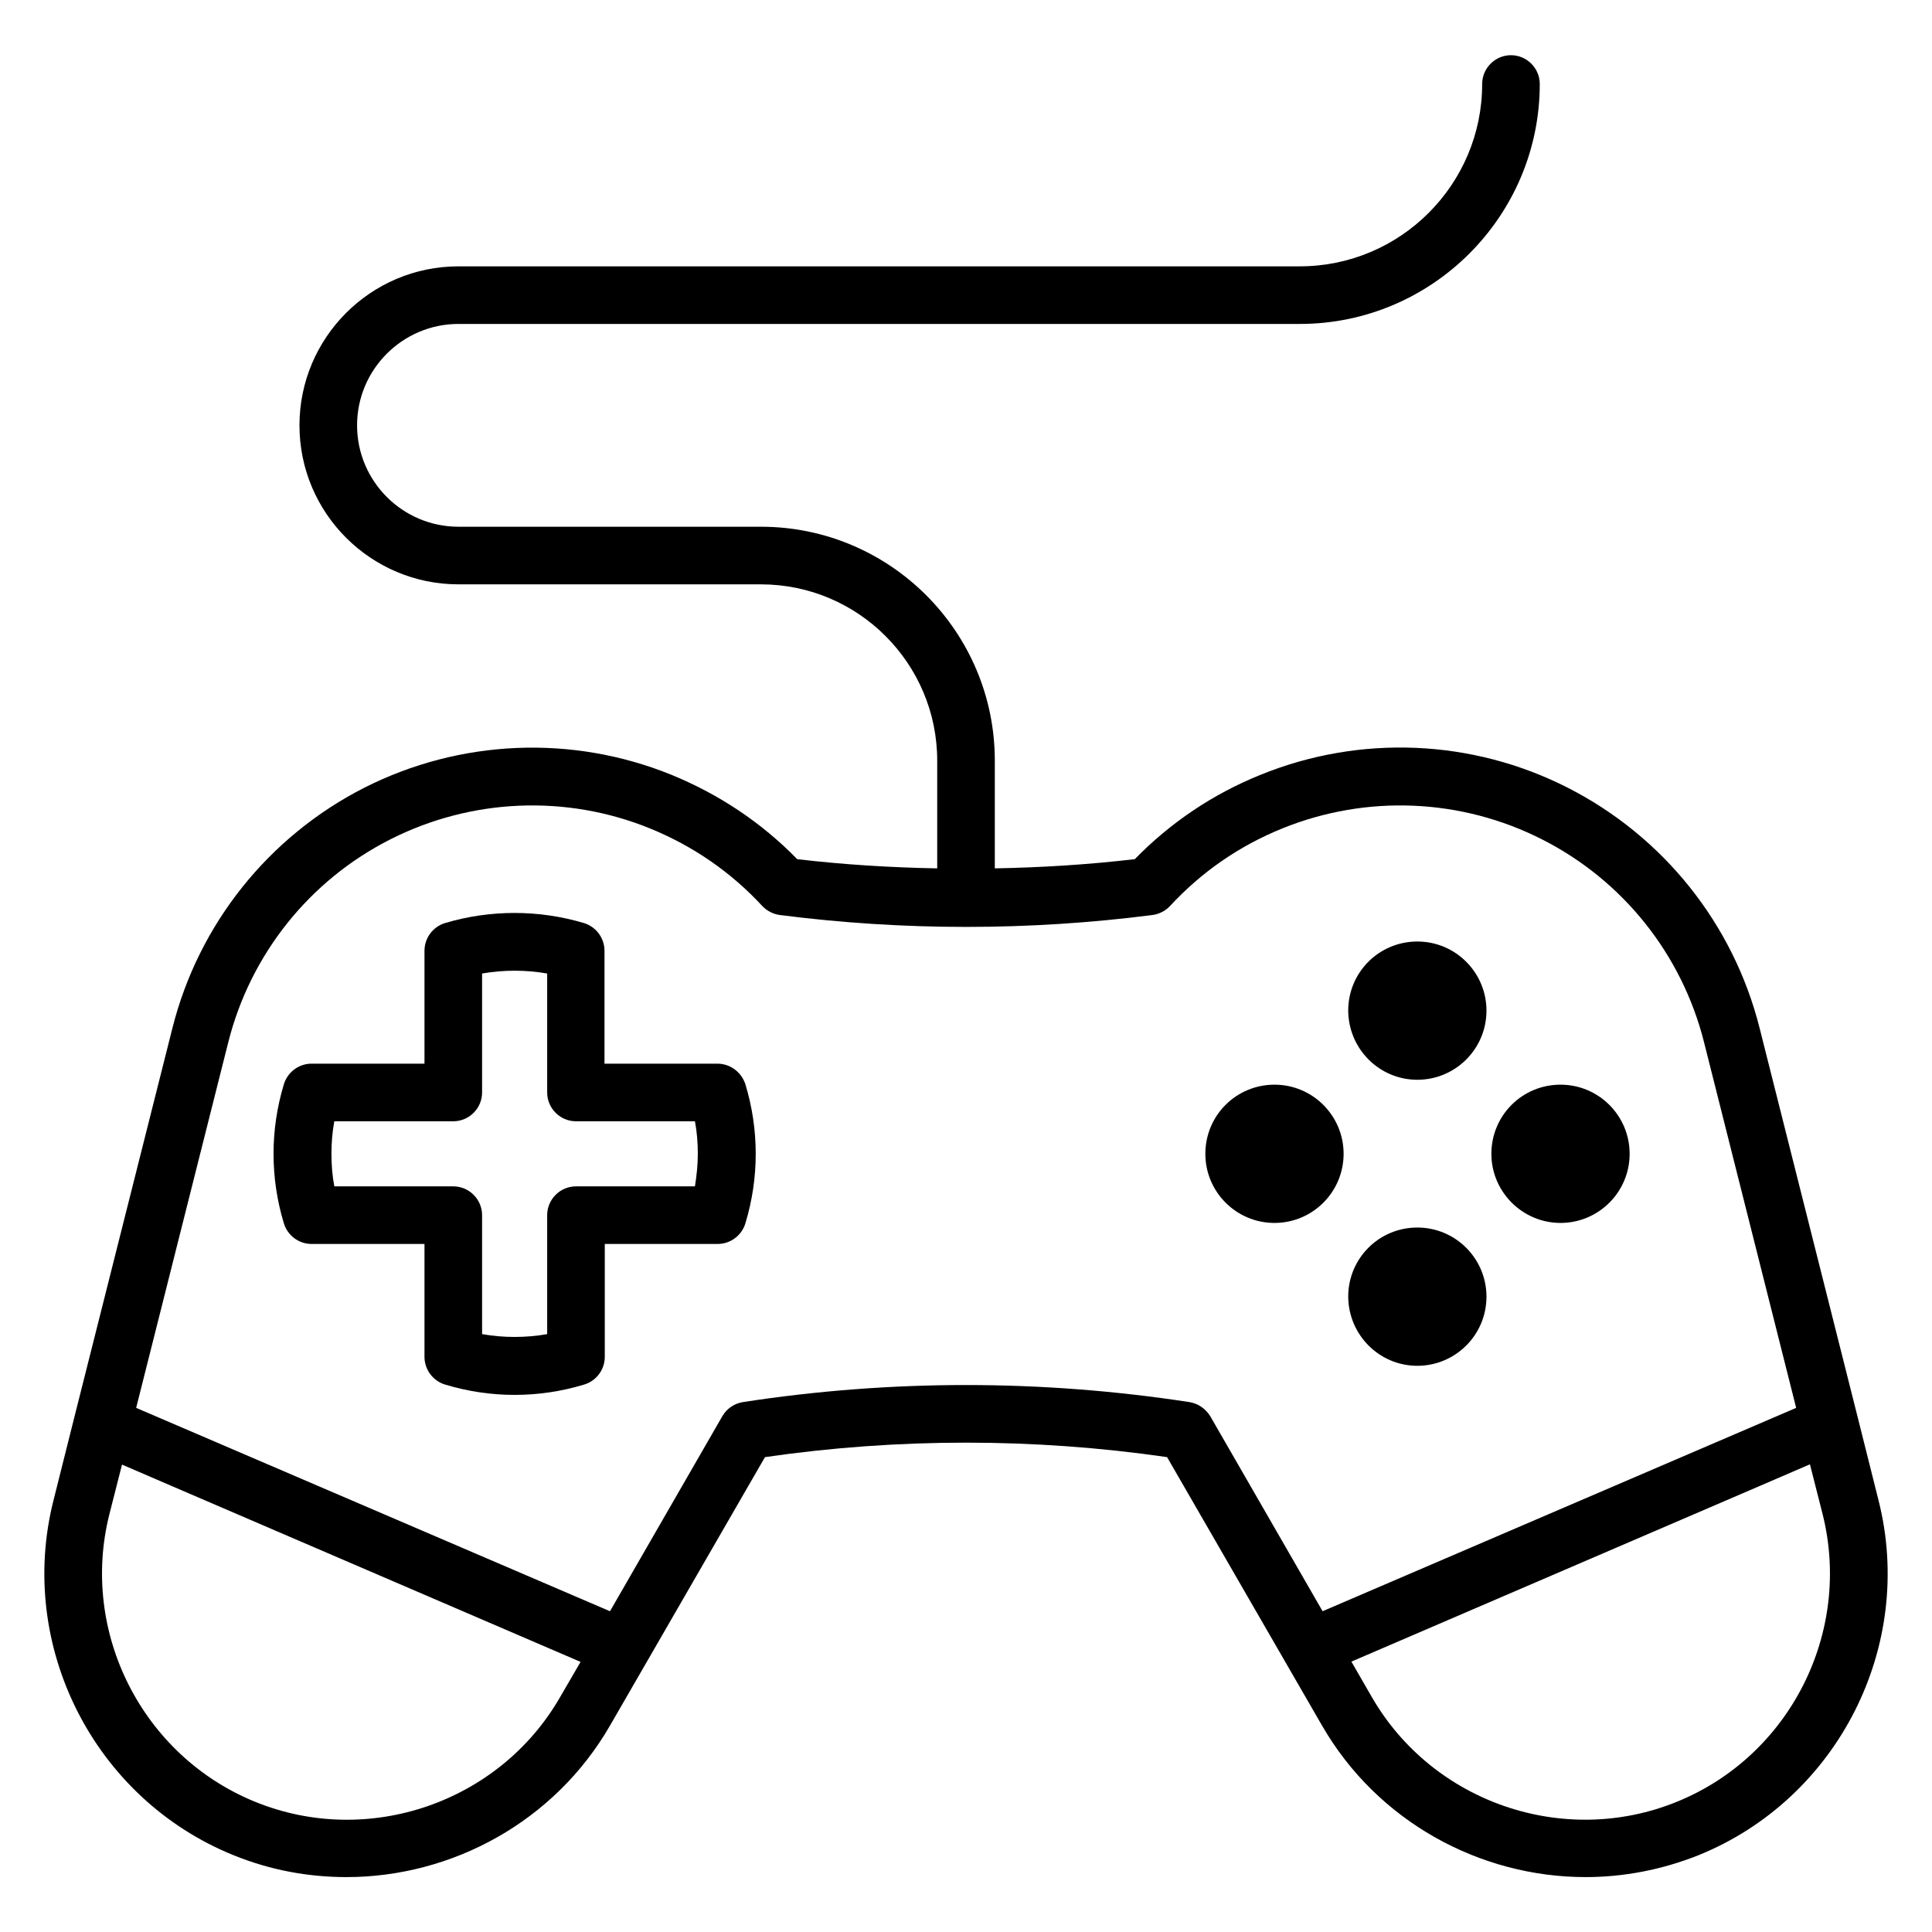
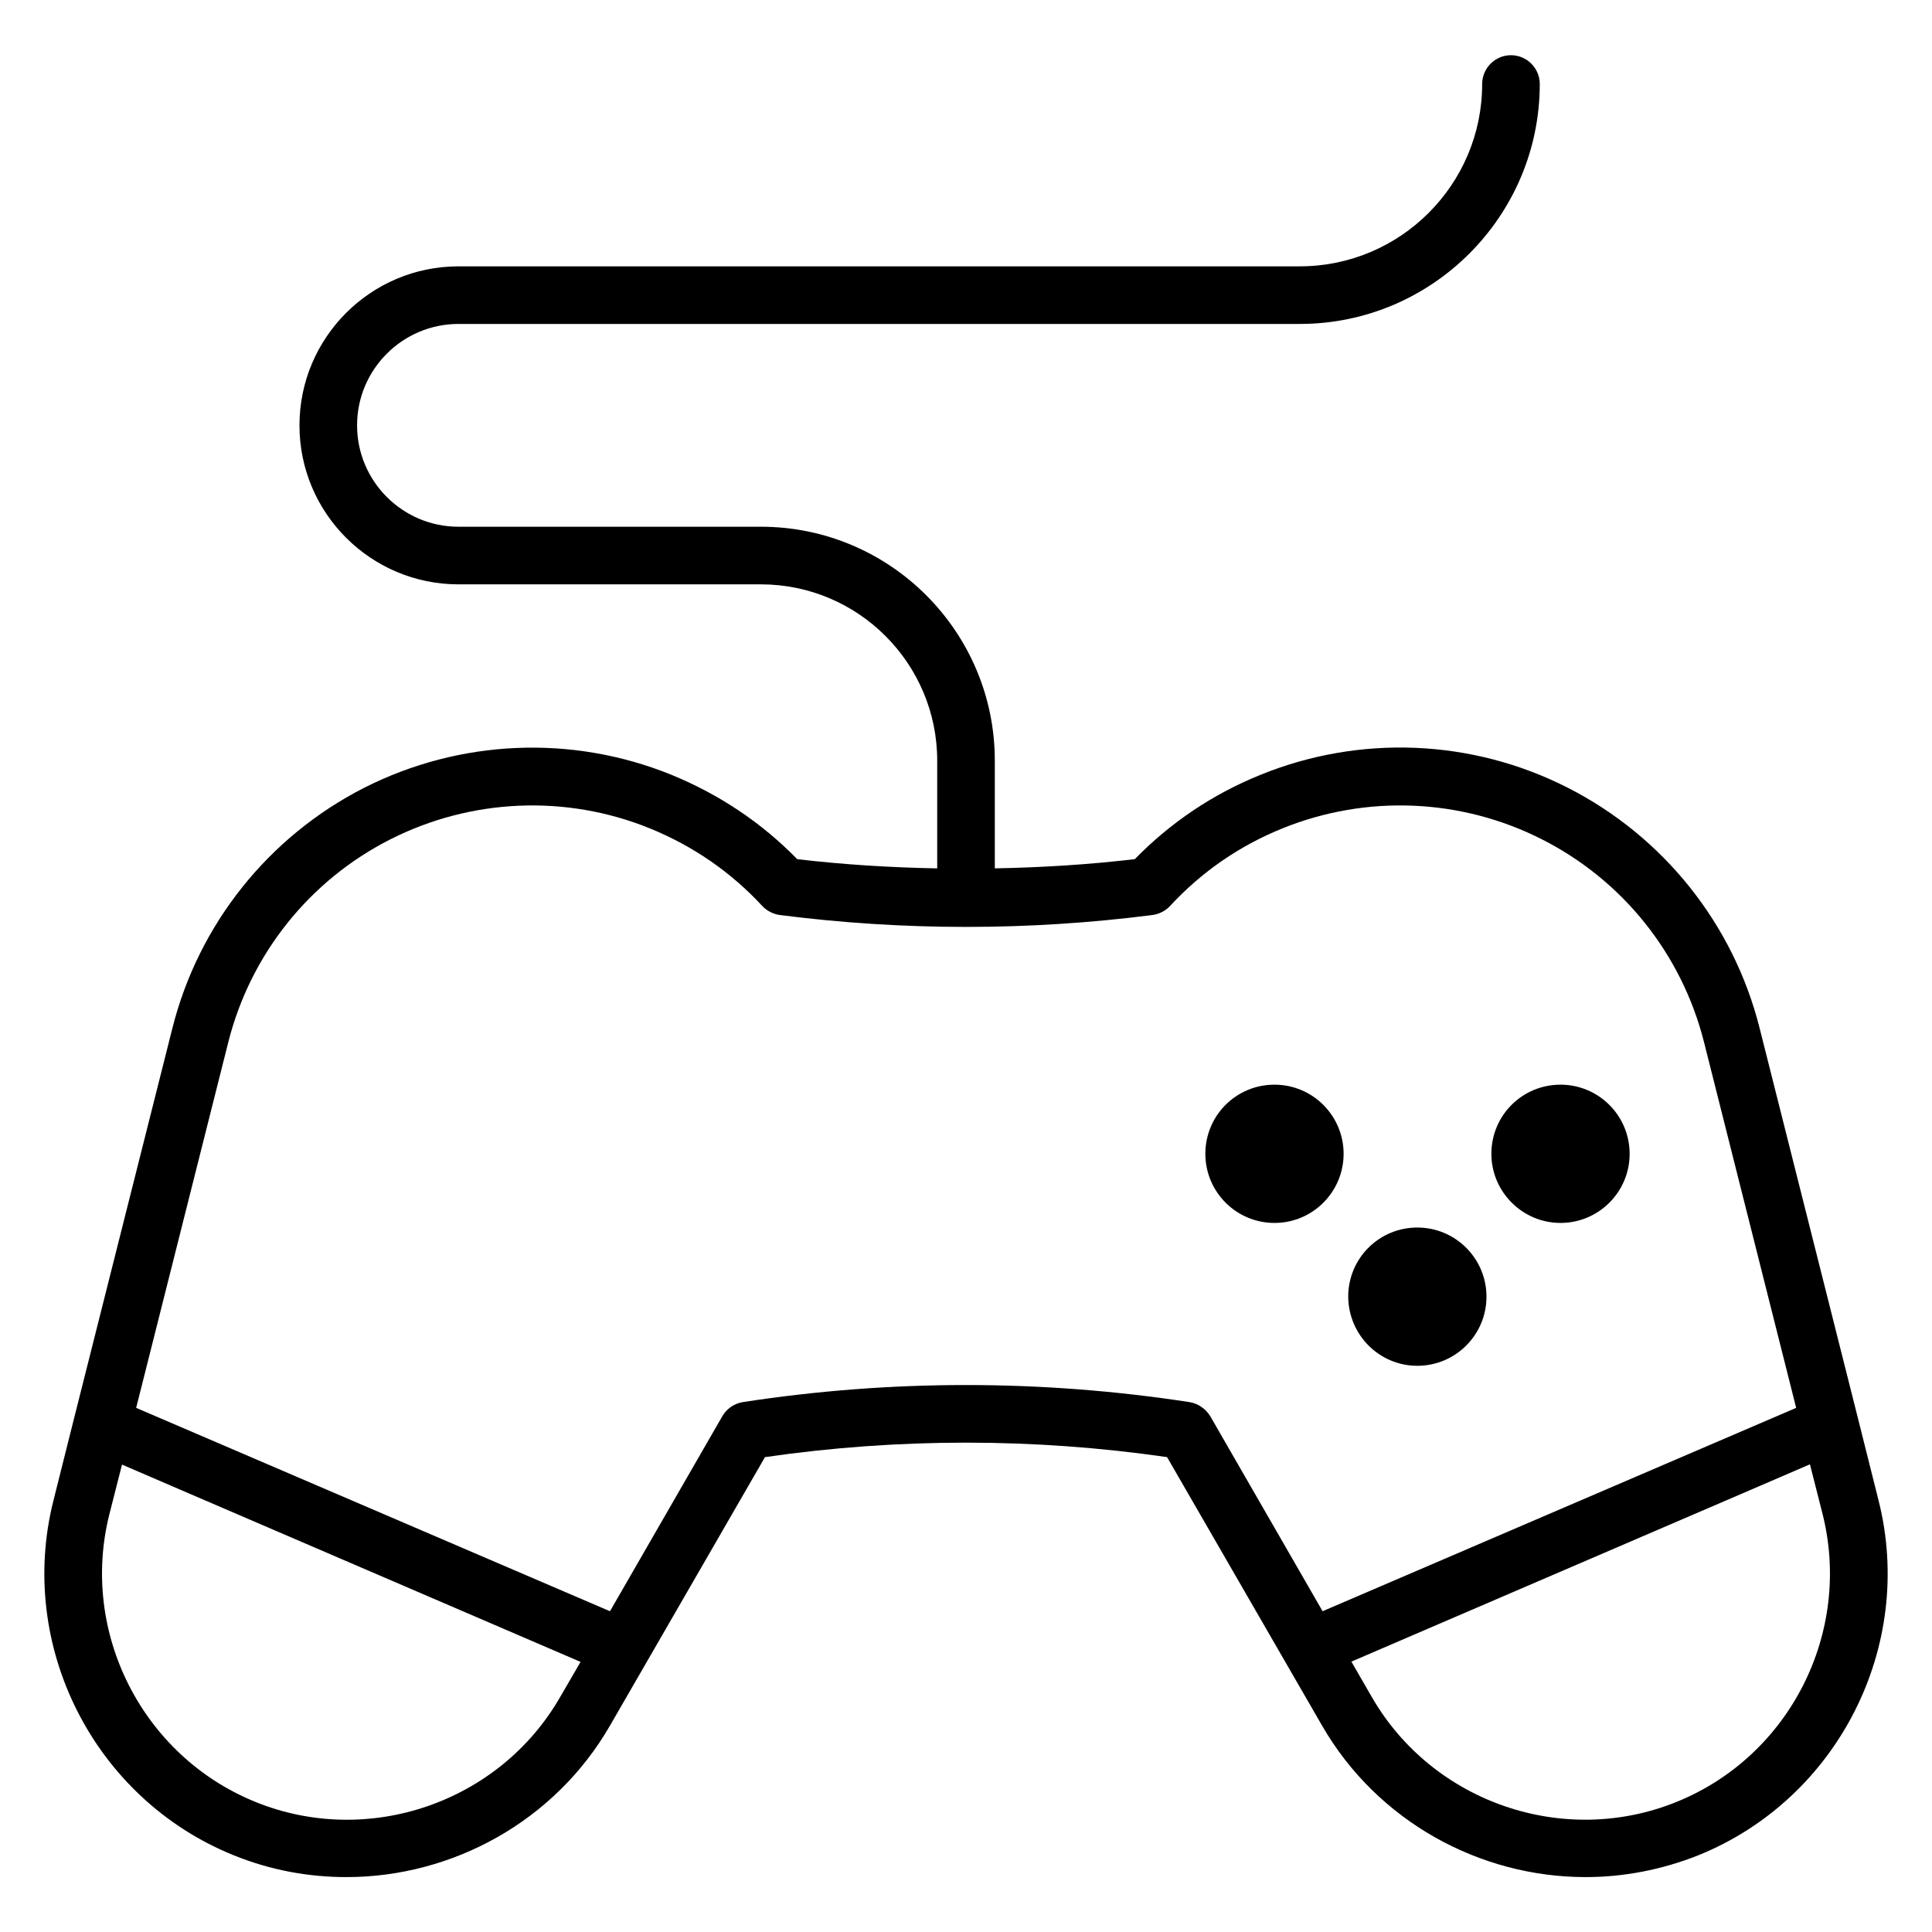
<svg xmlns="http://www.w3.org/2000/svg" fill="#000000" width="800px" height="800px" version="1.1" viewBox="144 144 512 512">
  <g>
-     <path d="m519.61 430.15c10.078 0 18.32-8.168 18.32-18.32 0-10.078-8.168-18.32-18.32-18.32-10.152 0-18.32 8.168-18.32 18.32 0.078 10.152 8.246 18.32 18.32 18.32z" />
    <path d="m519.61 505.95c10.078 0 18.32-8.168 18.32-18.32 0-10.078-8.168-18.32-18.32-18.32-10.152 0-18.32 8.168-18.32 18.32 0.078 10.152 8.246 18.32 18.32 18.32z" />
    <path d="m557.55 468.09c10.078 0 18.32-8.168 18.32-18.32 0-10.078-8.168-18.32-18.32-18.32-10.152 0-18.32 8.168-18.32 18.32 0 10.074 8.242 18.32 18.32 18.32z" />
    <path d="m500.07 449.77c0-10.078-8.168-18.32-18.32-18.32s-18.32 8.168-18.32 18.32c0 10.078 8.168 18.32 18.32 18.32s18.32-8.246 18.32-18.32z" />
-     <path d="m334.12 425.88h-29.922v-29.922c0-3.359-2.215-6.336-5.418-7.328-11.984-3.586-24.887-3.586-36.871 0-3.207 0.992-5.418 3.969-5.418 7.328v29.922h-29.922c-3.359 0-6.336 2.215-7.328 5.418-1.832 6.031-2.75 12.215-2.75 18.473s0.918 12.441 2.75 18.473c0.992 3.207 3.969 5.418 7.328 5.418h29.922v29.922c0 3.359 2.215 6.336 5.418 7.328 6.031 1.832 12.215 2.75 18.473 2.75 6.258 0 12.441-0.918 18.473-2.75 3.207-0.992 5.418-3.969 5.418-7.328v-29.922h29.922c3.359 0 6.336-2.215 7.328-5.418 1.832-6.031 2.75-12.215 2.75-18.473s-0.918-12.441-2.75-18.473c-1.066-3.203-4.043-5.418-7.402-5.418zm-5.953 32.52h-31.527c-4.199 0-7.633 3.434-7.633 7.633v31.527c-5.727 0.992-11.527 0.992-17.25 0v-31.527c0-4.199-3.434-7.633-7.633-7.633h-31.527c-0.535-2.824-0.762-5.727-0.762-8.625 0-2.902 0.23-5.801 0.762-8.625h31.527c4.199 0 7.633-3.434 7.633-7.633v-31.527c5.727-0.992 11.527-0.992 17.25 0v31.527c0 4.199 3.434 7.633 7.633 7.633h31.527c0.535 2.824 0.762 5.727 0.762 8.625 0 2.898-0.305 5.723-0.762 8.625z" />
    <path d="m641.83 541.6-5.496-21.906-26.031-103.28c-6.945-27.559-25.496-50.762-50.84-63.664s-55.039-14.121-81.371-3.434c-12.672 5.113-23.895 12.672-33.359 22.367-12.289 1.449-24.734 2.215-37.098 2.441v-28.551c0-34.199-27.785-61.984-61.984-61.984h-80.152c-14.809 0-26.871-12.062-26.871-26.871s12.062-26.871 26.871-26.871h222.97c35.039 0 63.586-28.551 63.586-63.586 0-4.199-3.434-7.633-7.633-7.633s-7.633 3.434-7.633 7.633c0 26.641-21.68 48.32-48.32 48.32l-222.97 0.004c-23.281 0-42.137 18.93-42.137 42.137 0 23.281 18.93 42.137 42.137 42.137h80.152c25.801 0 46.719 20.992 46.719 46.719v28.551c-12.367-0.23-24.809-0.992-37.098-2.441-9.465-9.695-20.688-17.176-33.359-22.367-26.336-10.688-56.031-9.391-81.371 3.434-25.344 12.902-43.891 36.105-50.84 63.664l-26.031 103.28-5.496 21.906c-9.77 38.625 10.762 79.082 47.711 94.043 9.77 3.969 19.848 5.801 29.922 5.801 28.016 0 55.191-14.734 69.848-40.152l9.695-16.793 31.375-54.352c35.344-5.113 71.219-5.113 106.56 0l31.375 54.352 9.695 16.793c14.656 25.418 41.832 40.152 69.848 40.152 10 0 20.152-1.91 29.922-5.801 36.938-14.957 57.473-55.414 47.703-94.043zm-349.39 52.137c-16.105 28.016-50.914 39.922-80.762 27.785-29.922-12.137-46.562-44.887-38.703-76.184l3.359-13.207 13.281 5.727 108.24 46.562zm166.79-78.164c-39.312-6.031-79.16-6.031-118.39 0-2.289 0.383-4.273 1.754-5.418 3.742l-29.77 51.68-125.57-53.895 24.426-96.945c5.879-23.281 21.527-42.898 42.977-53.738 21.449-10.84 46.488-11.91 68.703-2.902 11.449 4.656 21.527 11.602 29.848 20.609 1.223 1.297 2.902 2.137 4.656 2.367 32.746 4.199 65.953 4.199 98.699 0 1.754-0.23 3.434-1.07 4.656-2.367 8.32-9.008 18.32-15.953 29.848-20.609 22.289-9.008 47.328-7.938 68.703 2.902 21.449 10.84 37.098 30.457 42.977 53.738l24.426 96.945-125.5 53.891-29.77-51.68c-1.223-1.984-3.207-3.359-5.496-3.738zm129.08 105.95c-29.922 12.137-64.656 0.152-80.762-27.785l-5.418-9.391 108.24-46.562 13.281-5.727 3.359 13.207c7.859 31.371-8.703 64.121-38.703 76.258z" />
  </g>
</svg>